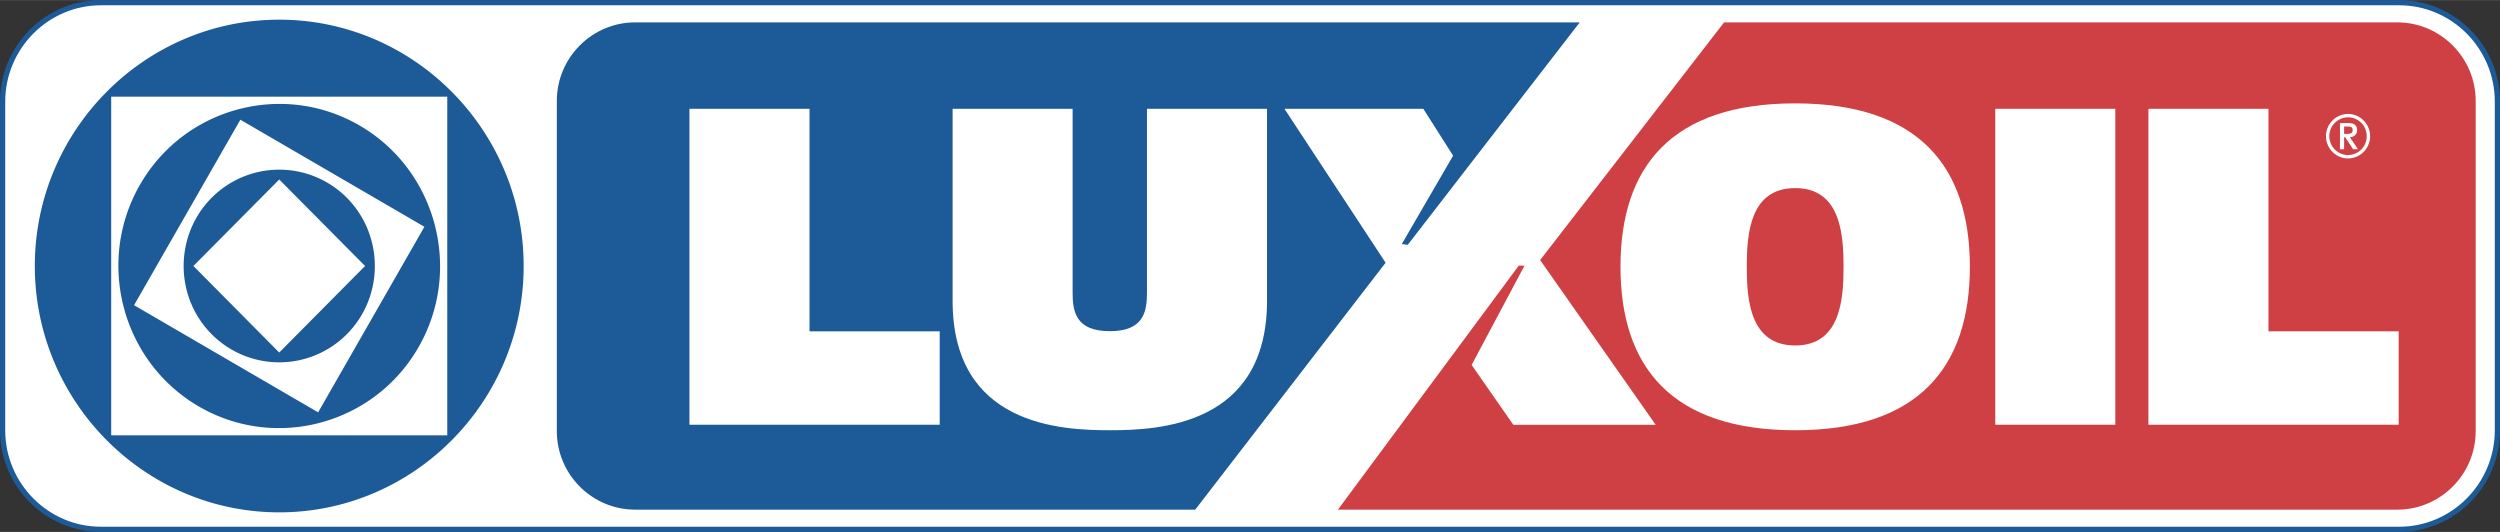
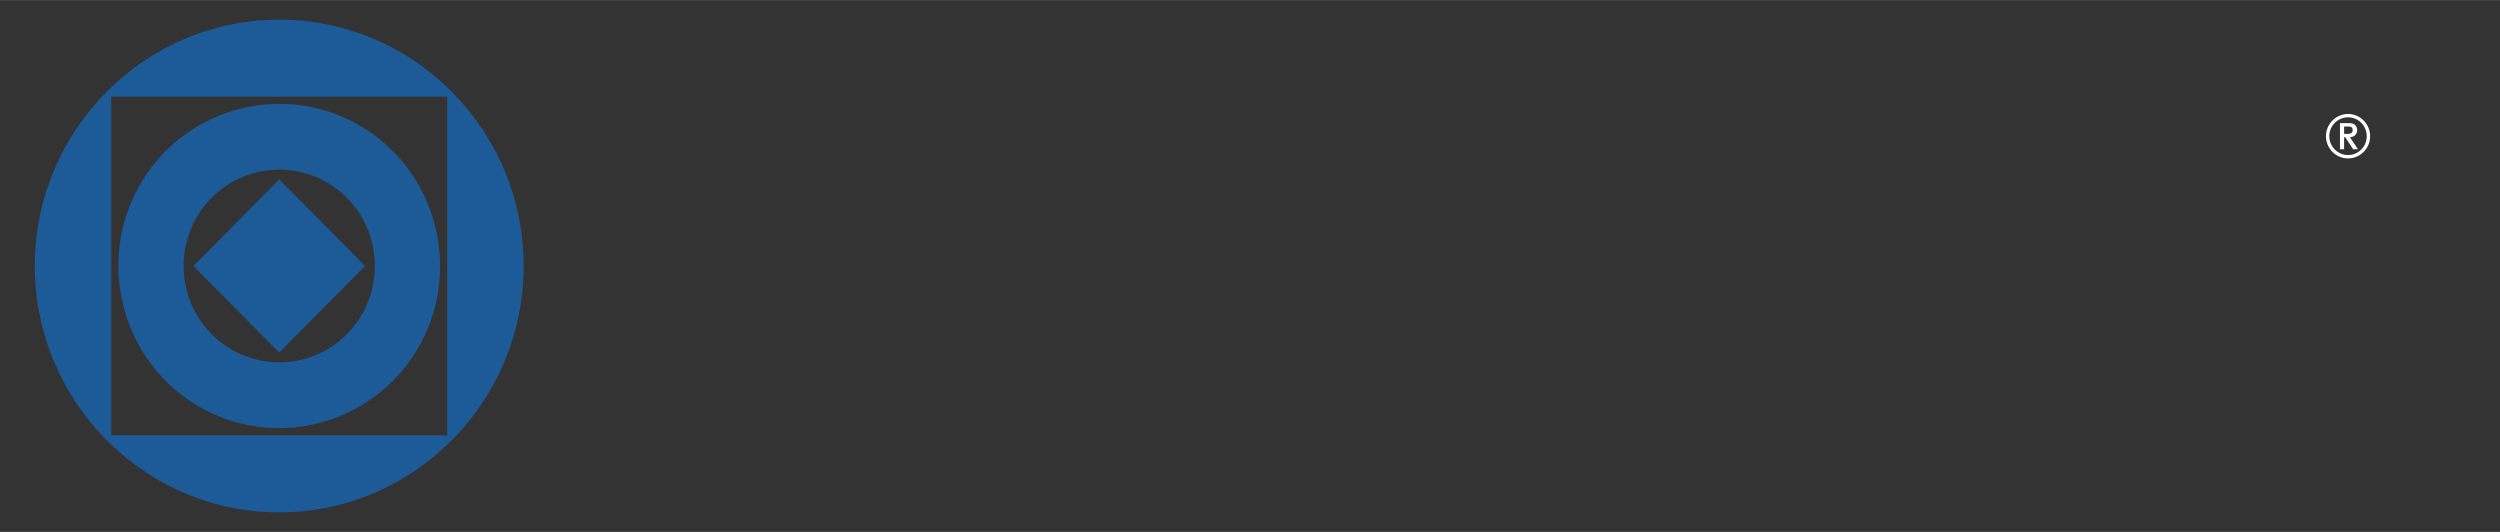
<svg xmlns="http://www.w3.org/2000/svg" width="2500" height="532" viewBox="0 0 176.115 37.467">
  <rect x="0" y="0" width="176.115" height="37.467" fill="#333333" stroke="none" />
  <g fill-rule="evenodd" clip-rule="evenodd">
-     <path d="M7.101.184H169.02c3.801 0 6.912 3.135 6.912 6.969v23.162c0 3.832-3.111 6.969-6.912 6.969H7.101c-3.803 0-6.917-3.137-6.917-6.969V7.153C.184 3.319 3.298.184 7.101.184z" fill="#fff" stroke="#1d5a98" stroke-width=".368" stroke-miterlimit="2.613" />
-     <path d="M19.671 1.381c9.483 0 17.218 7.794 17.218 17.351 0 9.561-7.734 17.356-17.218 17.356S2.453 28.292 2.453 18.732c0-9.557 7.734-17.351 17.218-17.351zM7.834 6.806h23.674v23.857H7.834V6.806zm16.603 7.124c2.625 2.646 2.625 6.963 0 9.604a6.71 6.71 0 0 1-9.53 0c-2.626-2.642-2.626-6.959 0-9.604a6.716 6.716 0 0 1 9.53 0zm-4.766-1.29l6.047 6.092-6.047 6.098-6.046-6.098 6.046-6.092zm5.669-3.799c5.406 3.144 7.271 10.158 4.148 15.604-3.121 5.451-10.077 7.329-15.484 4.182-5.407-3.146-7.273-10.157-4.15-15.606 3.122-5.451 10.078-7.325 15.486-4.18zm-8.407-.413l12.965 7.542-7.487 13.072-12.967-7.548 7.489-13.066z" fill="#1d5a98" />
-     <path d="M121.455 1.572h47.433c3.032 0 5.514 2.487 5.514 5.528v23.27c0 3.04-2.481 5.527-5.514 5.527H94.252l12.742-17.194.401.008-3.724 6.992 2.936 4.216h10.029l-8.139-11.604 12.958-16.743zm29.892 28.346h17.63v-6.583h-9.173V7.658h-8.457v22.26zm-10.789-22.26v22.26h8.457V7.658h-8.457zm-14.095 5.588c3.186 0 3.408 3.221 3.408 5.544 0 2.318-.223 5.542-3.408 5.542-3.188 0-3.409-3.224-3.409-5.542 0-2.323.22-5.544 3.409-5.544zm0-5.969c-8.664 0-12.306 4.418-12.306 11.513 0 7.091 3.642 11.514 12.306 11.514s12.306-4.423 12.306-11.514c0-7.094-3.642-11.513-12.306-11.513z" fill="#cf4044" />
+     <path d="M19.671 1.381c9.483 0 17.218 7.794 17.218 17.351 0 9.561-7.734 17.356-17.218 17.356S2.453 28.292 2.453 18.732c0-9.557 7.734-17.351 17.218-17.351zM7.834 6.806h23.674v23.857H7.834V6.806zm16.603 7.124c2.625 2.646 2.625 6.963 0 9.604a6.71 6.71 0 0 1-9.53 0c-2.626-2.642-2.626-6.959 0-9.604a6.716 6.716 0 0 1 9.53 0zm-4.766-1.29l6.047 6.092-6.047 6.098-6.046-6.098 6.046-6.092zm5.669-3.799c5.406 3.144 7.271 10.158 4.148 15.604-3.121 5.451-10.077 7.329-15.484 4.182-5.407-3.146-7.273-10.157-4.15-15.606 3.122-5.451 10.078-7.325 15.486-4.18zm-8.407-.413z" fill="#1d5a98" />
    <path d="M163.856 9.591c0 .859.7 1.564 1.555 1.564.853 0 1.554-.705 1.554-1.564 0-.861-.701-1.569-1.554-1.569a1.568 1.568 0 0 0-1.555 1.569zm.235 0a1.33 1.33 0 0 1 1.32-1.332c.726 0 1.315.592 1.315 1.332a1.32 1.32 0 0 1-1.315 1.326c-.724 0-1.32-.595-1.32-1.326zm.749.918h.293V9.66h.078l.557.849h.344l-.575-.855h.042a.484.484 0 0 0 .472-.488c0-.436-.375-.495-.521-.495h-.689v1.838h-.001zm.293-1.601h.294c.261 0 .308.112.308.257s-.062.26-.35.26h-.252v-.517z" fill="#fff" />
-     <path d="M44.737 1.572h66.548L99.17 17.241l-.419-.054 3.615-6.227-2.1-3.302h-9.782l7.126 10.845L84.2 35.897H44.737c-3.032 0-5.511-2.487-5.511-5.527V7.1c0-3.041 2.479-5.528 5.511-5.528zm22.37 6.086v13.515c0 8.781 7.584 9.131 11.074 9.131 3.489 0 11.076-.35 11.076-9.131V7.658H80.8v12.945c0 1.333-.221 2.722-2.619 2.722-2.4 0-2.62-1.384-2.62-2.722V7.658h-8.454zm-18.538 22.26h17.63v-6.583h-9.171V7.658h-8.459v22.26z" fill="#1d5a98" />
  </g>
</svg>